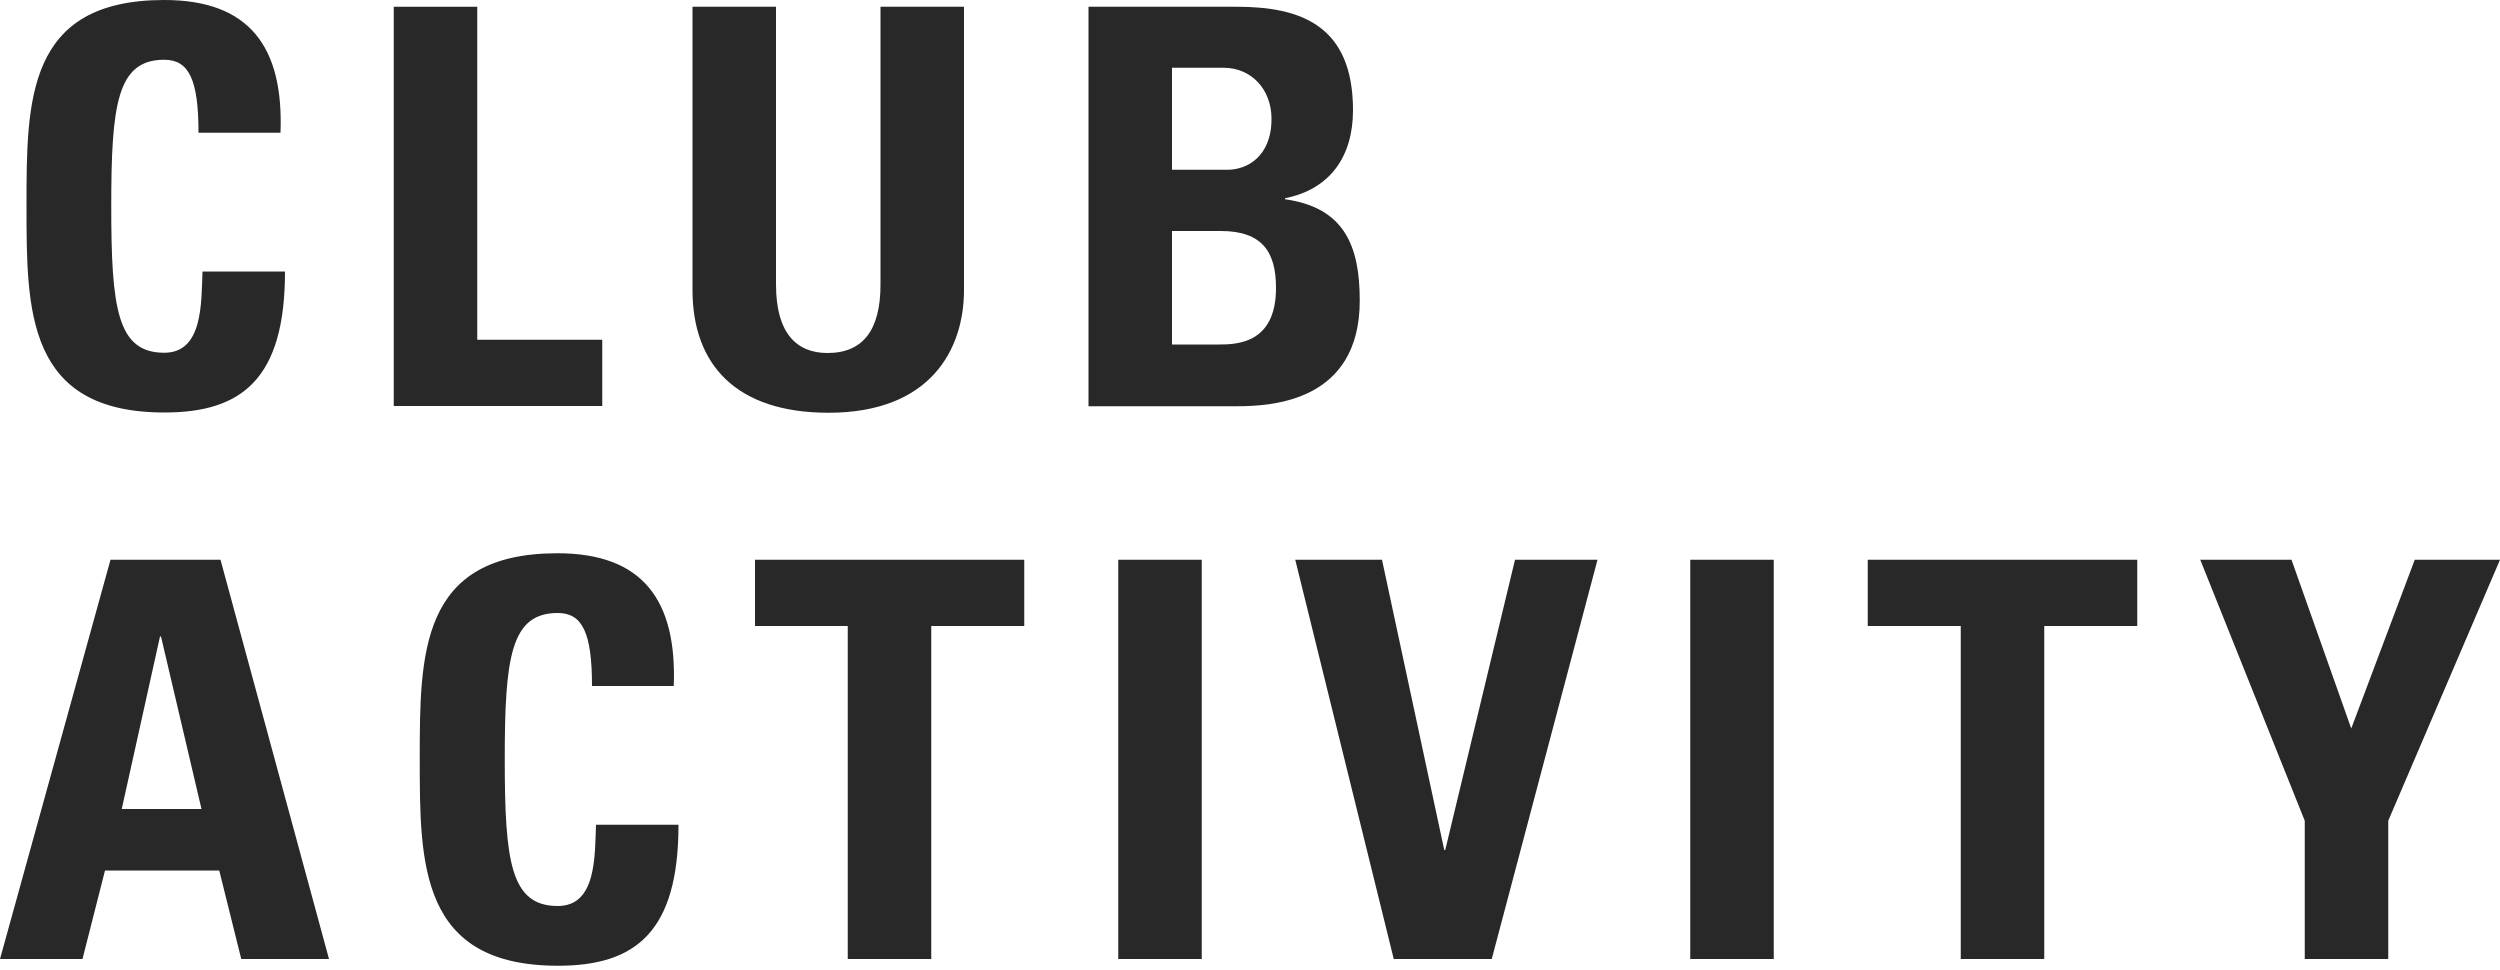
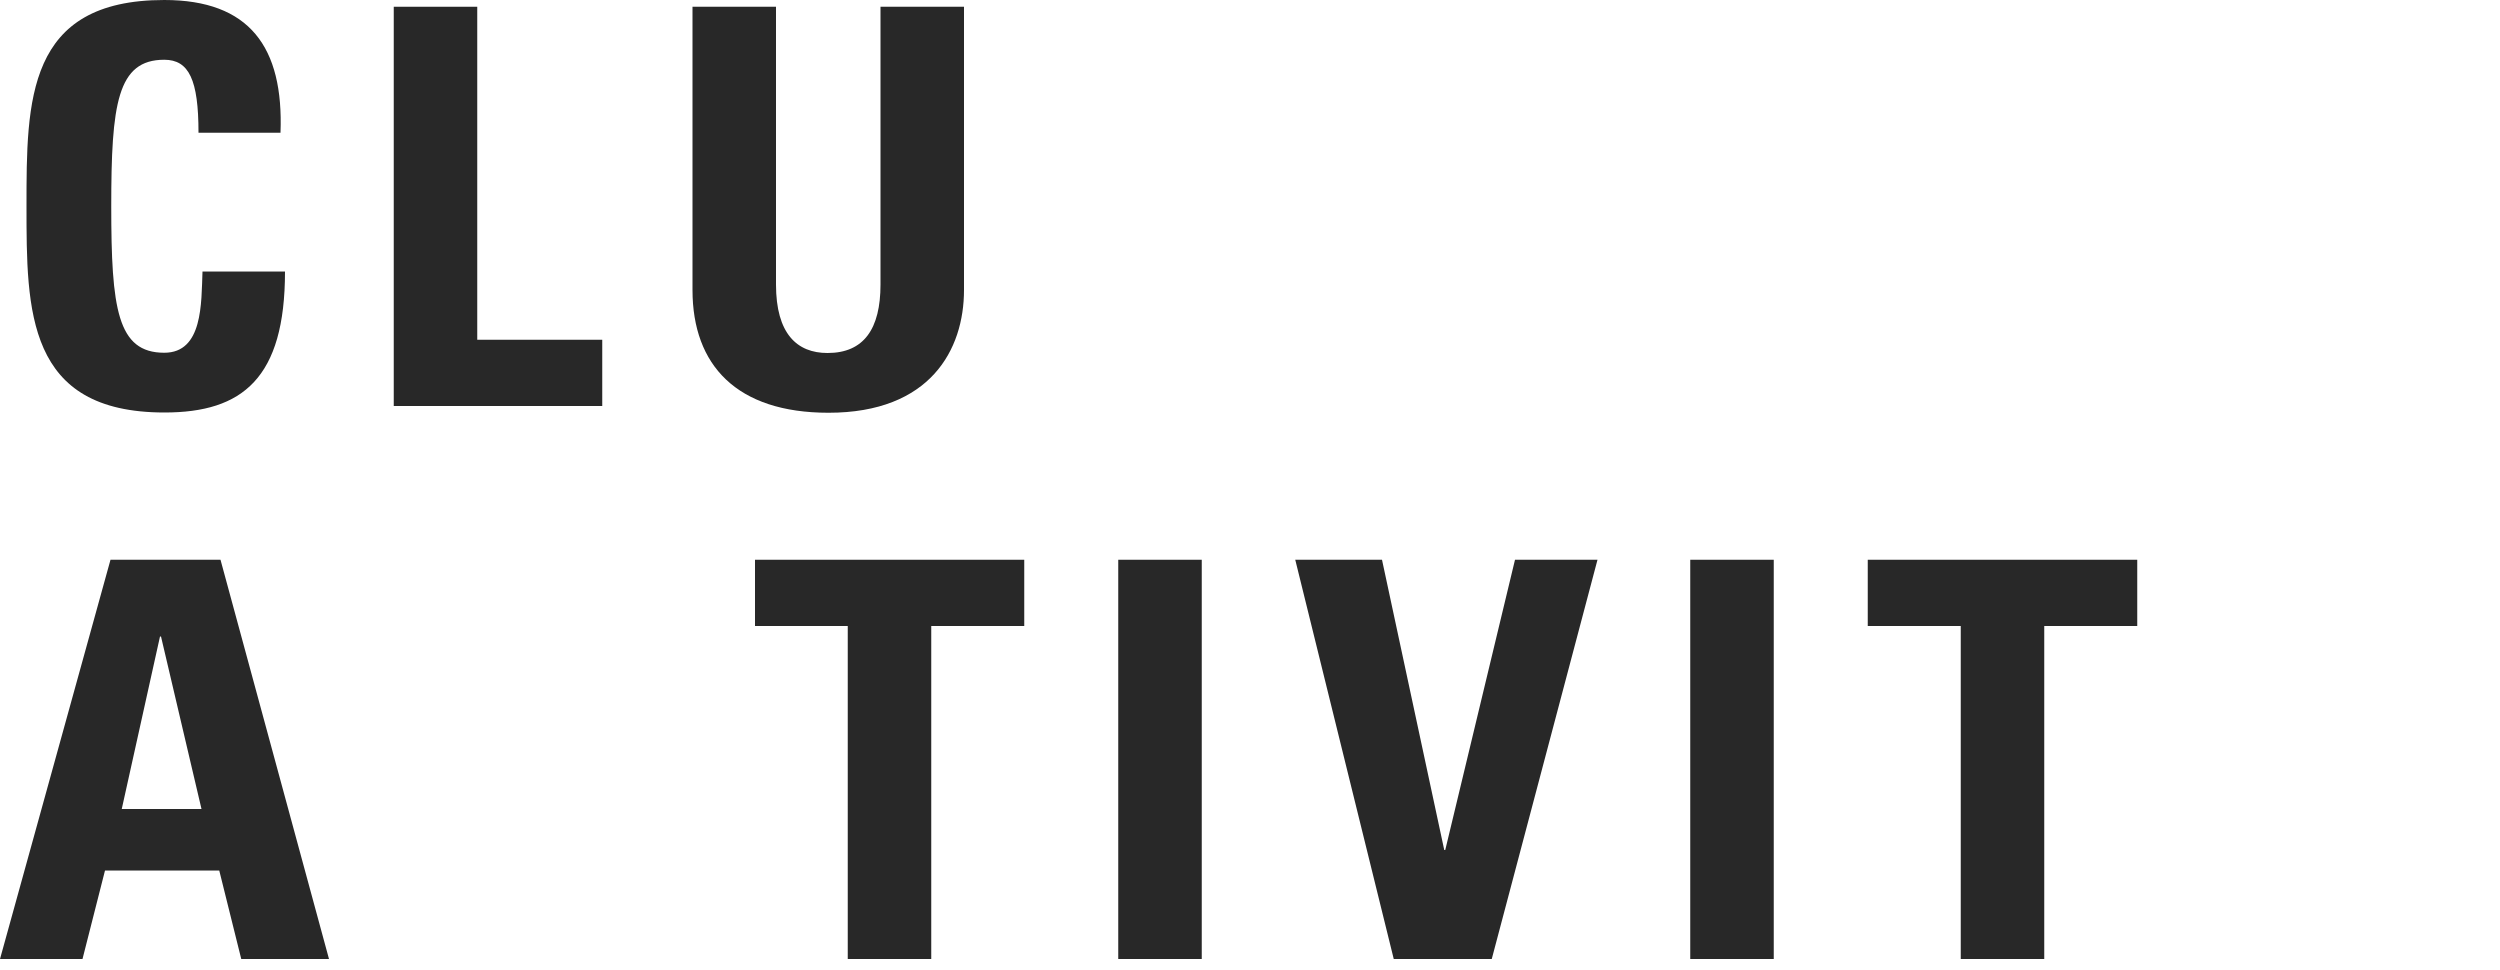
<svg xmlns="http://www.w3.org/2000/svg" version="1.1" id="レイヤー_1" x="0px" y="0px" viewBox="0 0 1000 388" style="enable-background:new 0 0 1000 388;" xml:space="preserve">
  <style type="text/css">
	.st0{fill:#282828;}
</style>
  <g>
    <path class="st0" d="M10.6,82.5c0-42.3,0-82.5,55.1-82.5c34.1,0,47.8,18.8,46.5,53.1H79.4c0-21.2-3.8-29.2-13.7-29.2   c-18.8,0-21.2,17.7-21.2,58.6s2.4,58.6,21.2,58.6c15.5,0,14.8-19.9,15.3-32.5h33c0,42.7-17,56.4-48.2,56.4   C10.6,165,10.6,124.3,10.6,82.5z" />
    <path class="st0" d="M157.5,162.4V2.7h33.4v133.2h50v26.5H157.5z" />
    <path class="st0" d="M385.6,2.7v113.3c0,23.9-13.5,49.1-54.2,49.1c-36.7,0-54.4-19-54.4-49.1V2.7h33.4v111.1   c0,19.7,8.4,27.4,20.6,27.4c14.6,0,21.2-9.7,21.2-27.4V2.7H385.6z" />
-     <path class="st0" d="M435.4,162.4V2.7h59.3c25.4,0,46.5,7.3,46.5,41.4c0,18.4-9.1,31.6-27.2,35.2v0.4c23.7,3.3,29.9,18.6,29.9,40.5   c0,40.5-35.2,42.3-49.3,42.3H435.4z M468.8,67.9h22.3c7.3,0,17.5-4.9,17.5-20.4c0-11.7-8-20.4-19.2-20.4h-20.6V67.9z M468.8,137.8   h18.6c7.1,0,23-0.2,23-22.6c0-14.2-5.3-22.8-22.1-22.8h-19.5V137.8z" />
    <path class="st0" d="M0,383.6l44.2-159.7h44l43.4,159.7H96.5l-8.8-35.4H42L33,383.6H0z M64.4,254.6h-0.4l-15.3,69h31.9L64.4,254.6z   " />
-     <path class="st0" d="M167.9,303.8c0-42.3,0-82.5,55.1-82.5c34.1,0,47.8,18.8,46.5,53.1h-32.7c0-21.2-3.8-29.2-13.7-29.2   c-18.8,0-21.2,17.7-21.2,58.6s2.4,58.6,21.2,58.6c15.5,0,14.8-19.9,15.3-32.5h33c0,42.7-17,56.4-48.2,56.4   C167.9,386.3,167.9,345.6,167.9,303.8z" />
    <path class="st0" d="M409.7,223.9v26.5h-37.2v133.2h-33.4V250.4H302v-26.5H409.7z" />
    <path class="st0" d="M447.3,383.6V223.9h33.4v159.7H447.3z" />
    <path class="st0" d="M518.1,223.9h34.7L577.7,340h0.4L606,223.9h33l-42.3,159.7h-39.2L518.1,223.9z" />
    <path class="st0" d="M676.1,383.6V223.9h33.4v159.7H676.1z" />
    <path class="st0" d="M854.9,223.9v26.5h-37.2v133.2h-33.4V250.4h-37.2v-26.5H854.9z" />
-     <path class="st0" d="M921.9,328.3l-41.8-104.4h36.5l23.9,67.5l25.4-67.5h34.1l-44.7,104.4v55.3h-33.4V328.3z" />
  </g>
</svg>